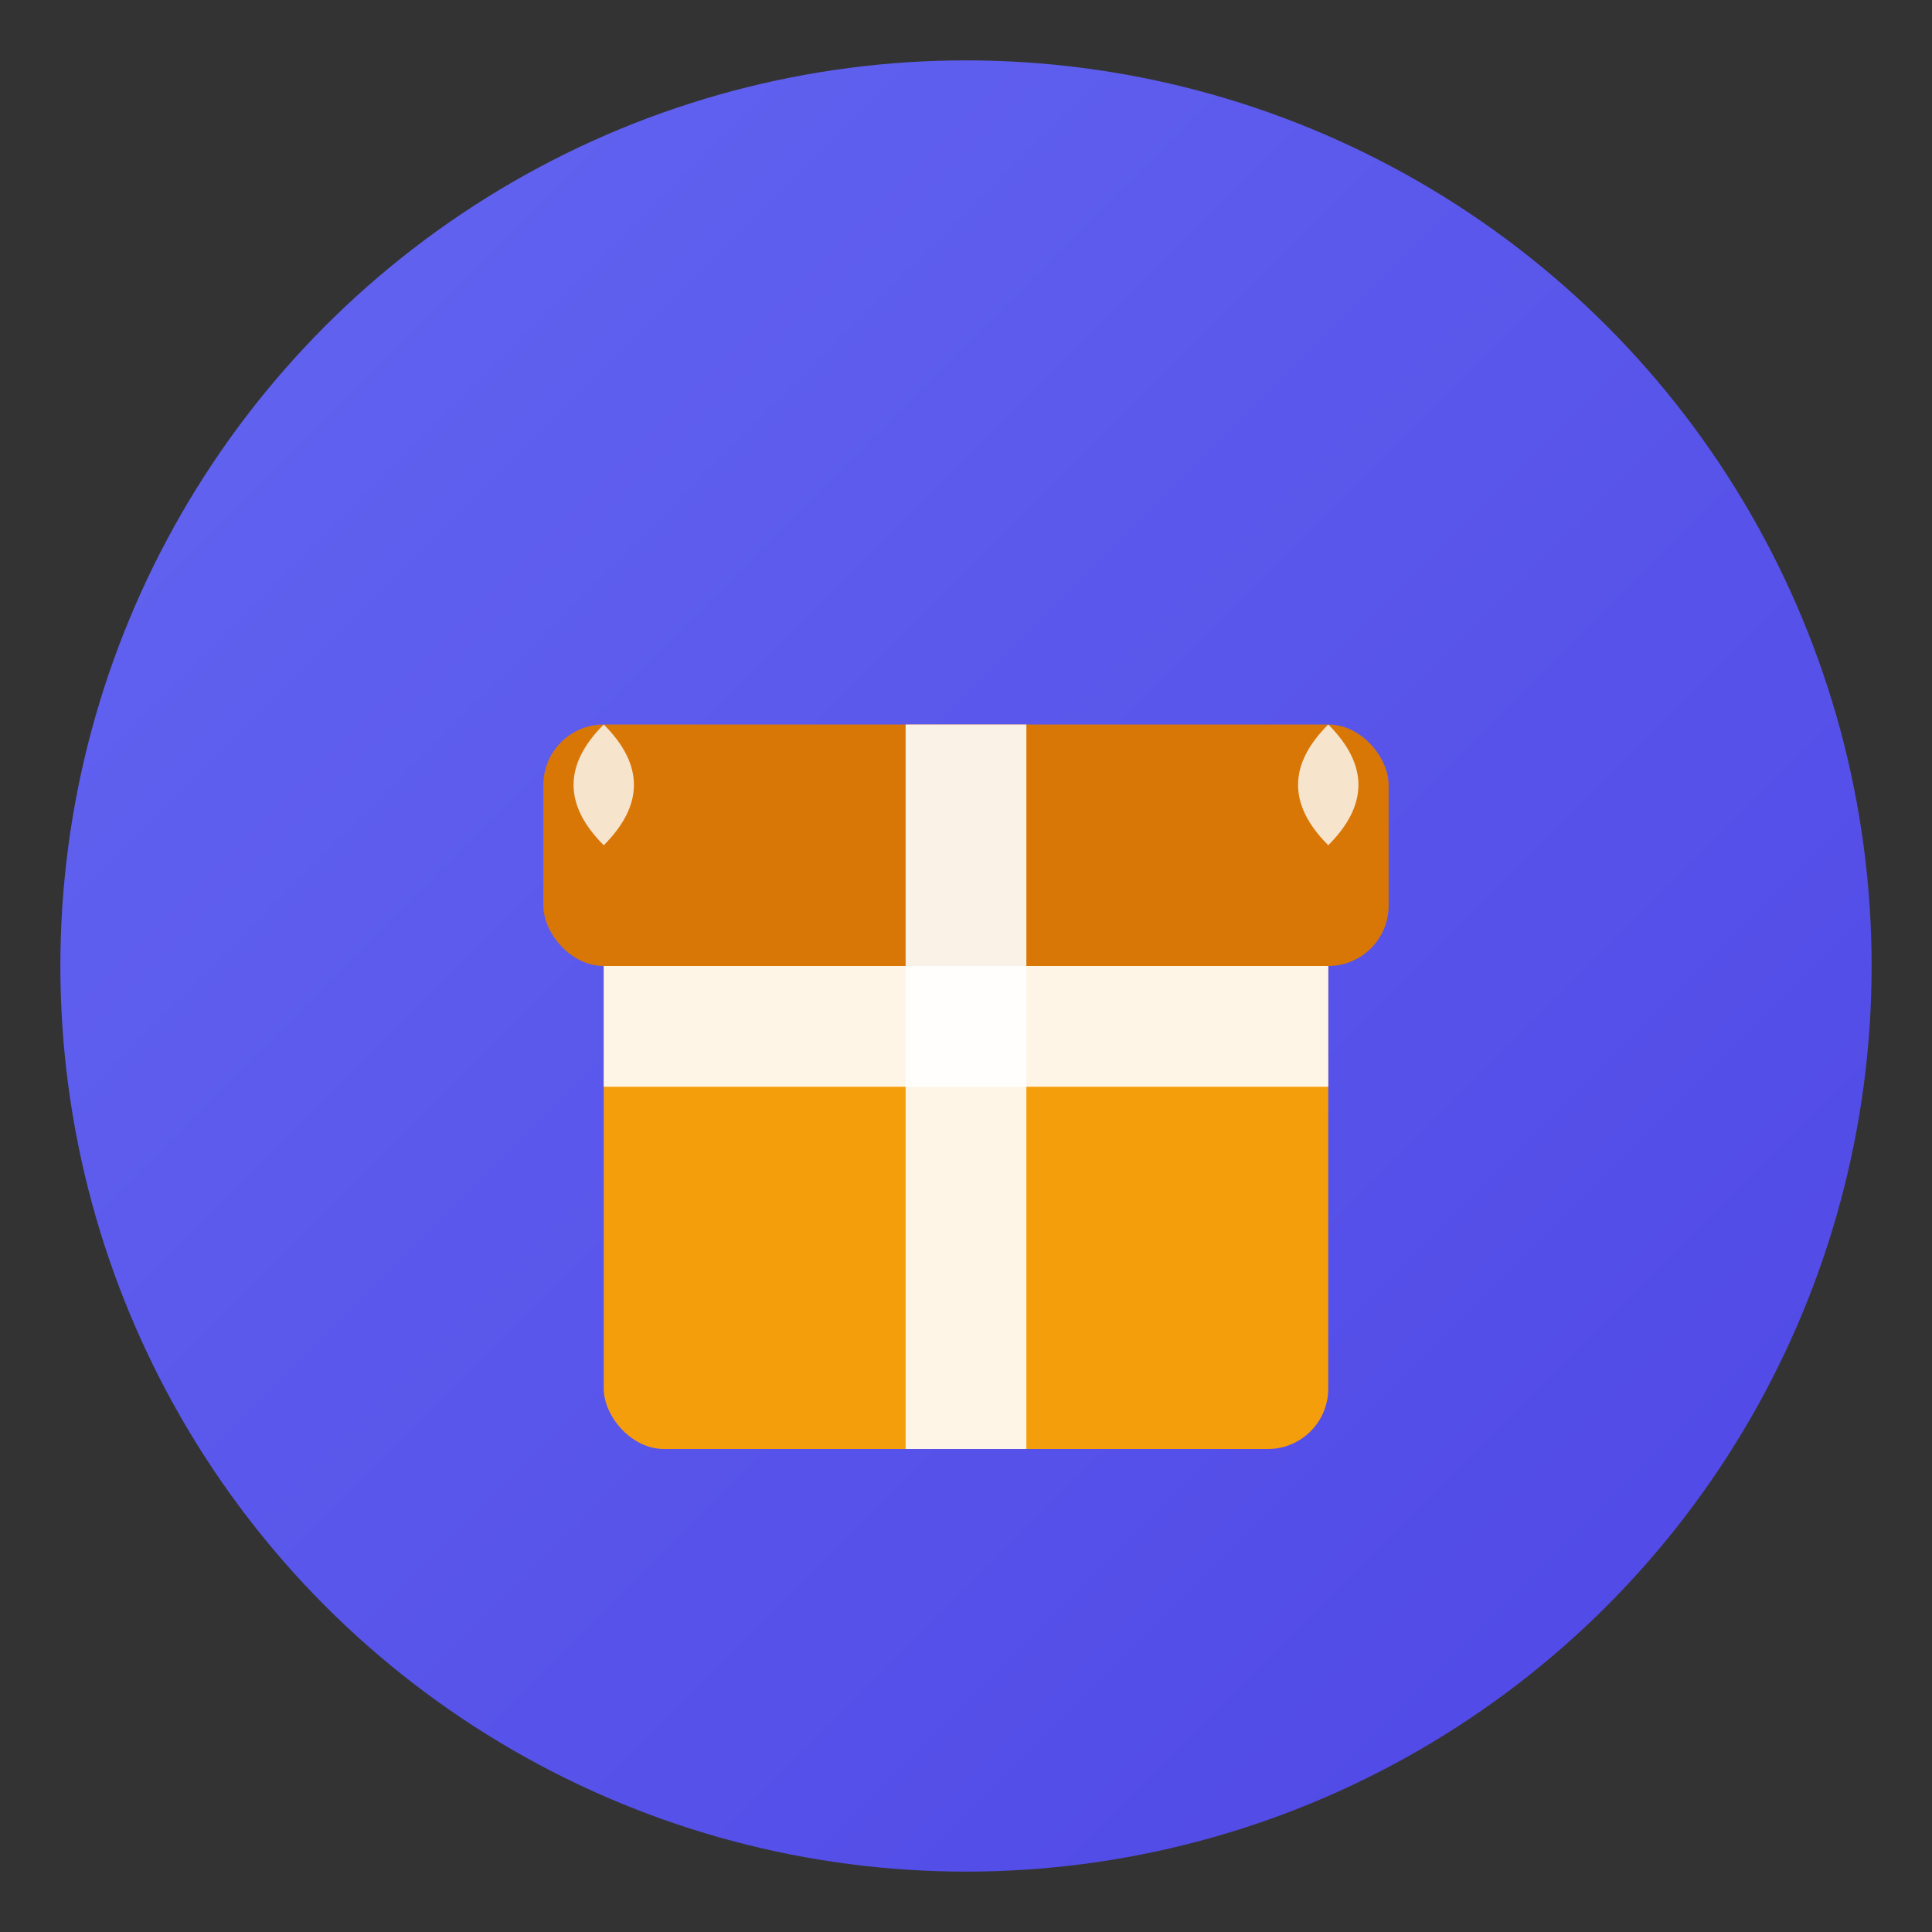
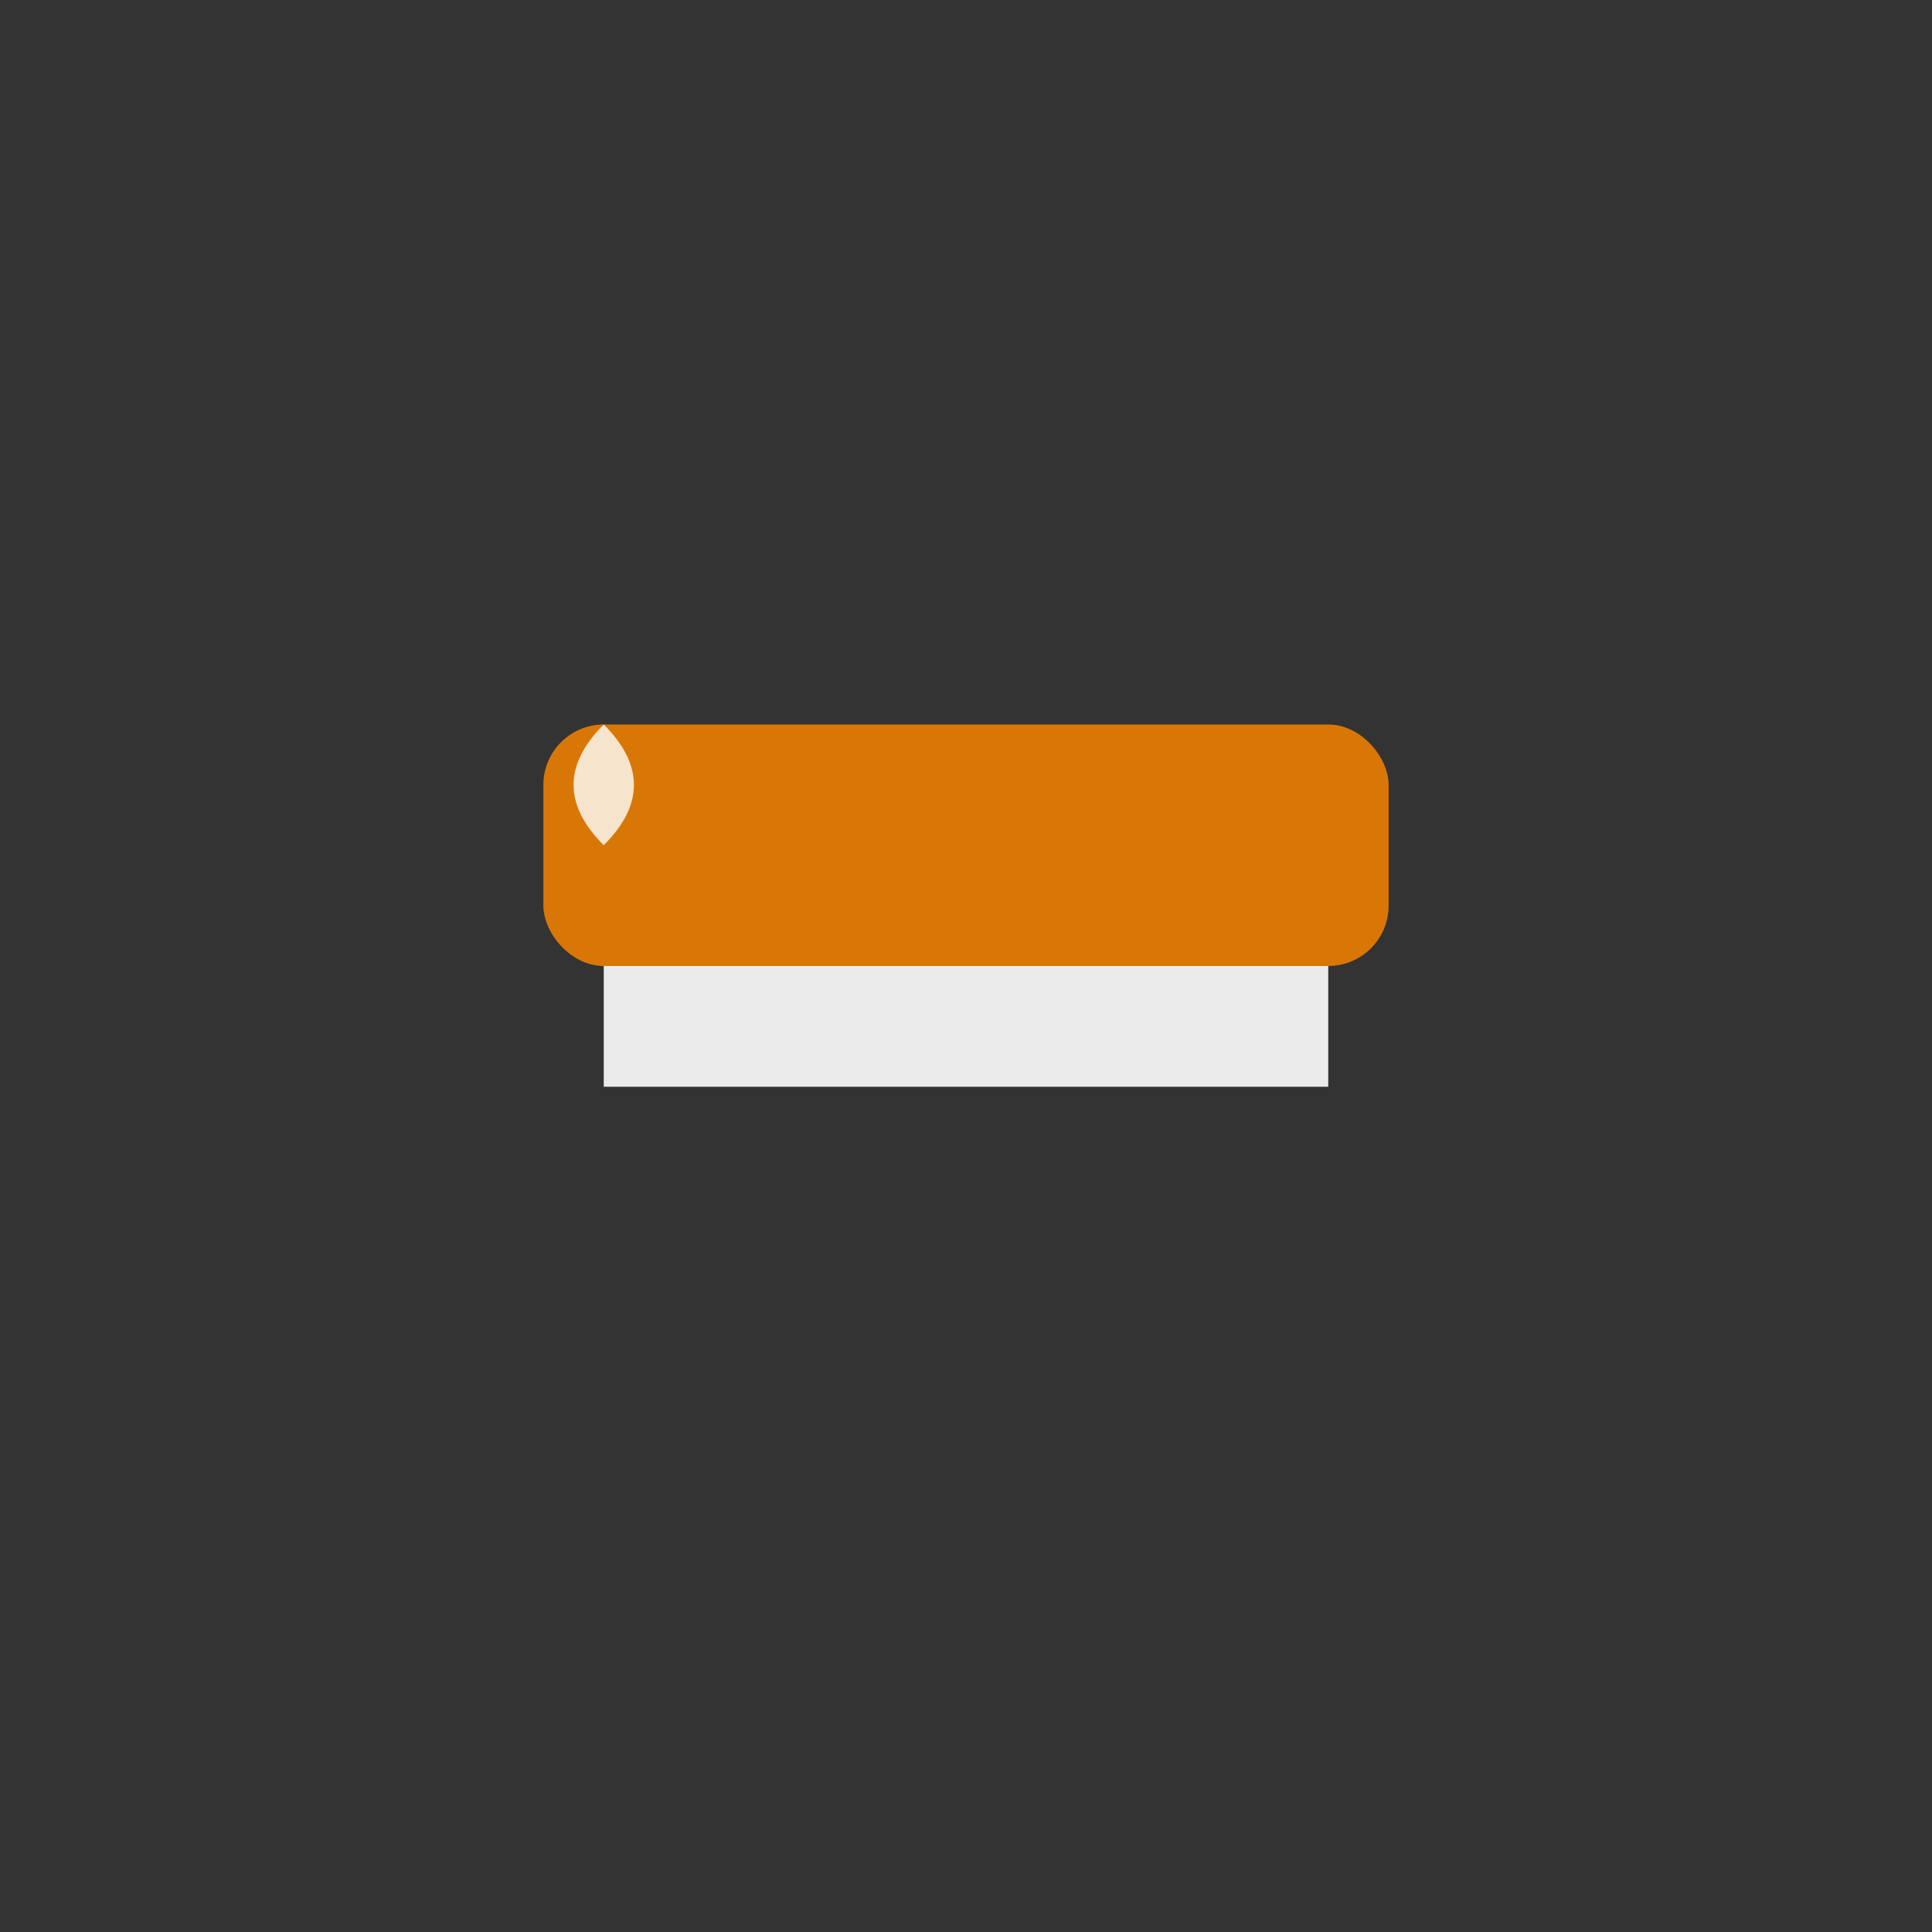
<svg xmlns="http://www.w3.org/2000/svg" viewBox="0 0 64 64" width="64" height="64">
  <rect x="0" y="0" width="64" height="64" fill="#333333" stroke="none" />
  <defs>
    <linearGradient id="grad1" x1="0%" y1="0%" x2="100%" y2="100%">
      <stop offset="0%" style="stop-color:#6366f1;stop-opacity:1" />
      <stop offset="100%" style="stop-color:#4f46e5;stop-opacity:1" />
    </linearGradient>
  </defs>
-   <circle cx="32" cy="32" r="30" fill="url(#grad1)" />
-   <rect x="20" y="28" width="24" height="20" rx="2" fill="#f59e0b" />
  <rect x="18" y="24" width="28" height="8" rx="2" fill="#d97706" />
-   <rect x="30" y="24" width="4" height="24" fill="#ffffff" opacity="0.9" />
  <rect x="20" y="32" width="24" height="4" fill="#ffffff" opacity="0.9" />
  <path d="M 20 28 Q 18 26 20 24 Q 22 26 20 28" fill="#ffffff" opacity="0.8" />
-   <path d="M 44 28 Q 46 26 44 24 Q 42 26 44 28" fill="#ffffff" opacity="0.8" />
</svg>